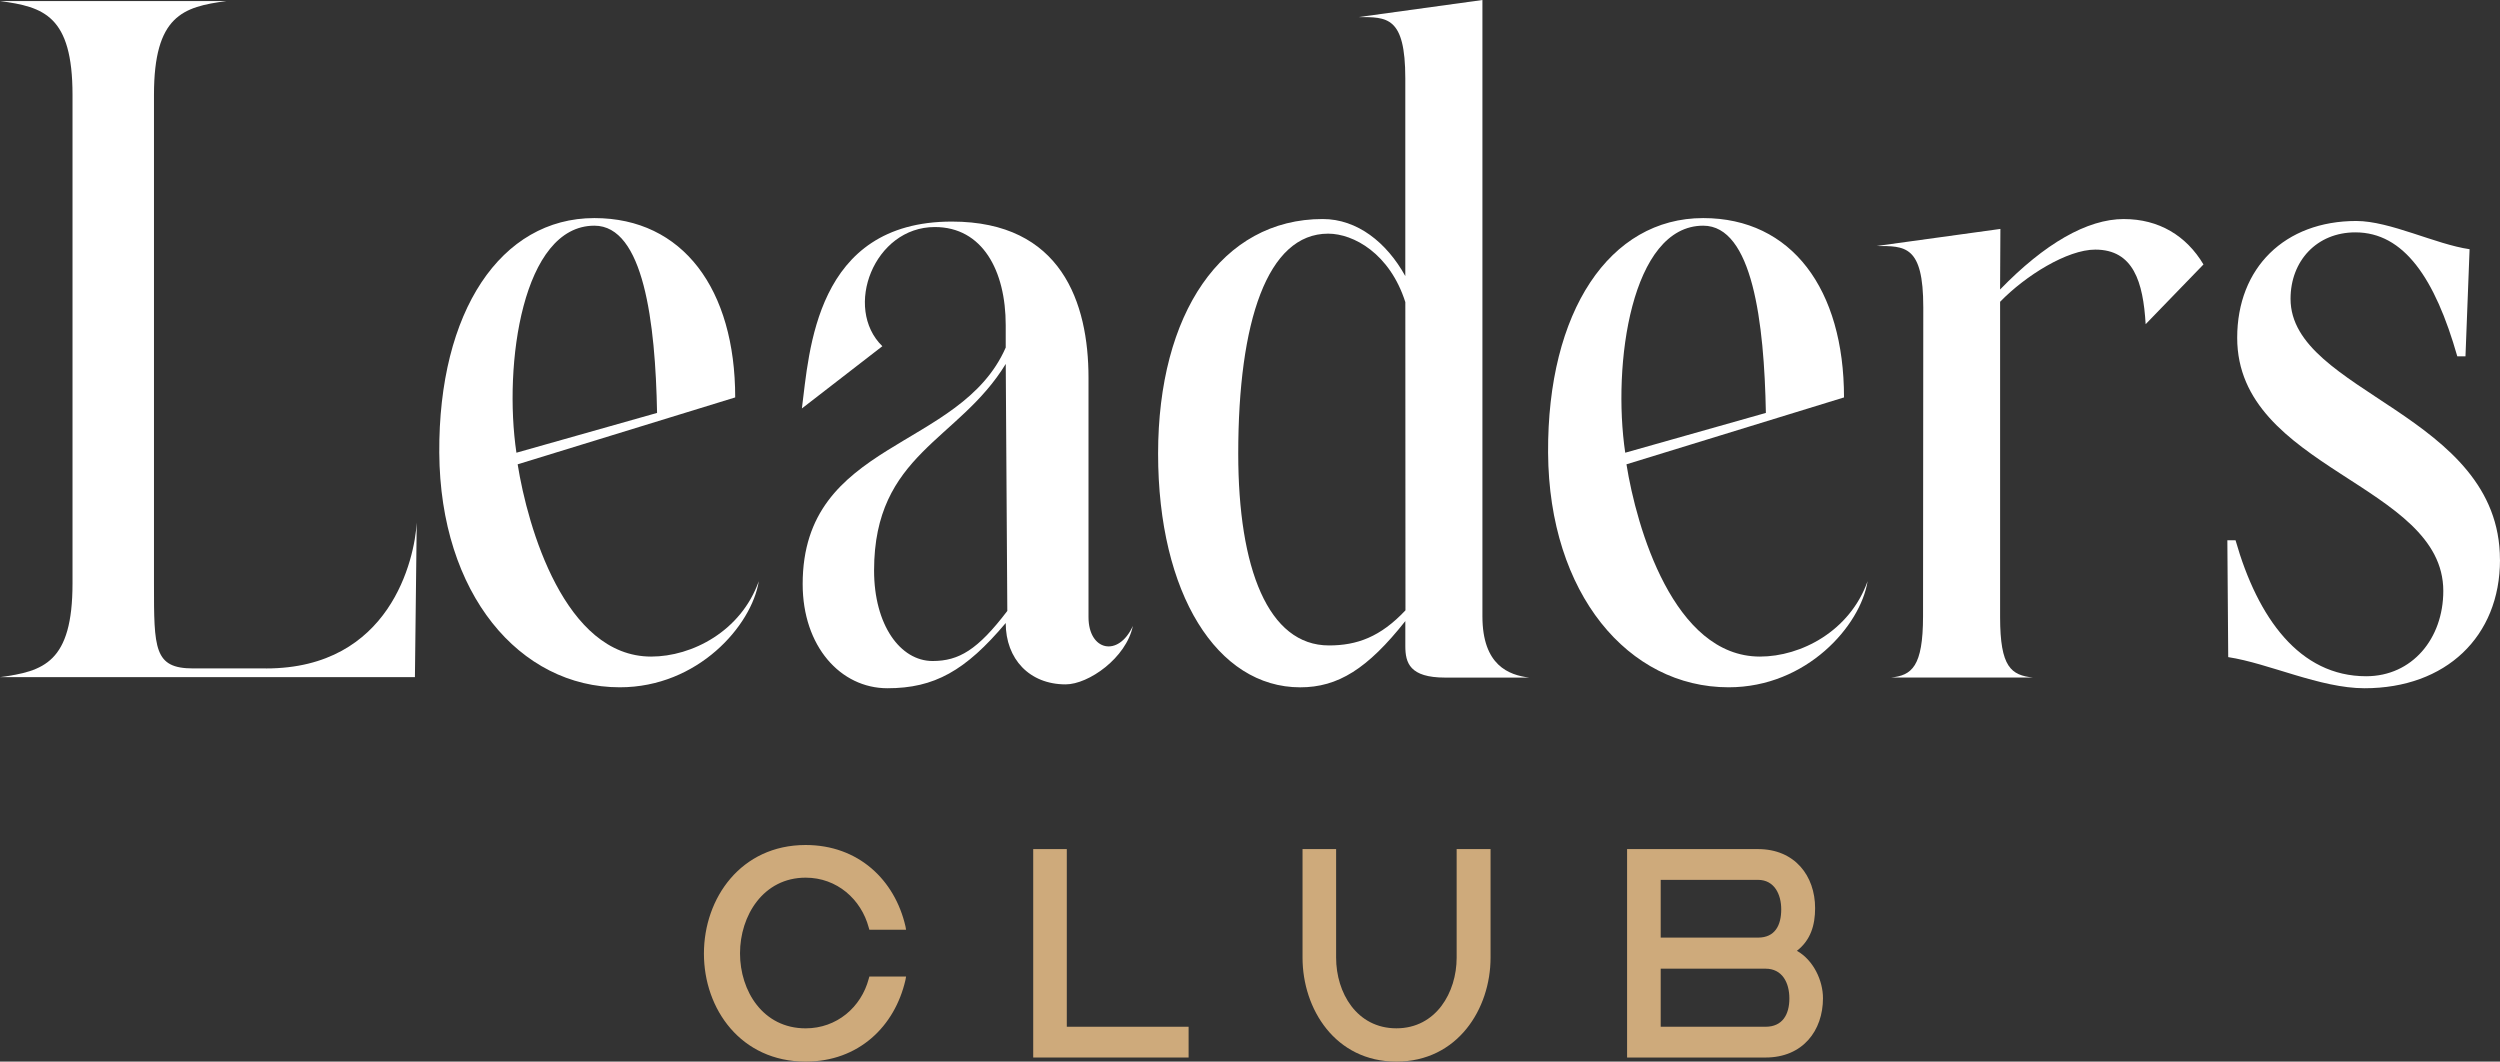
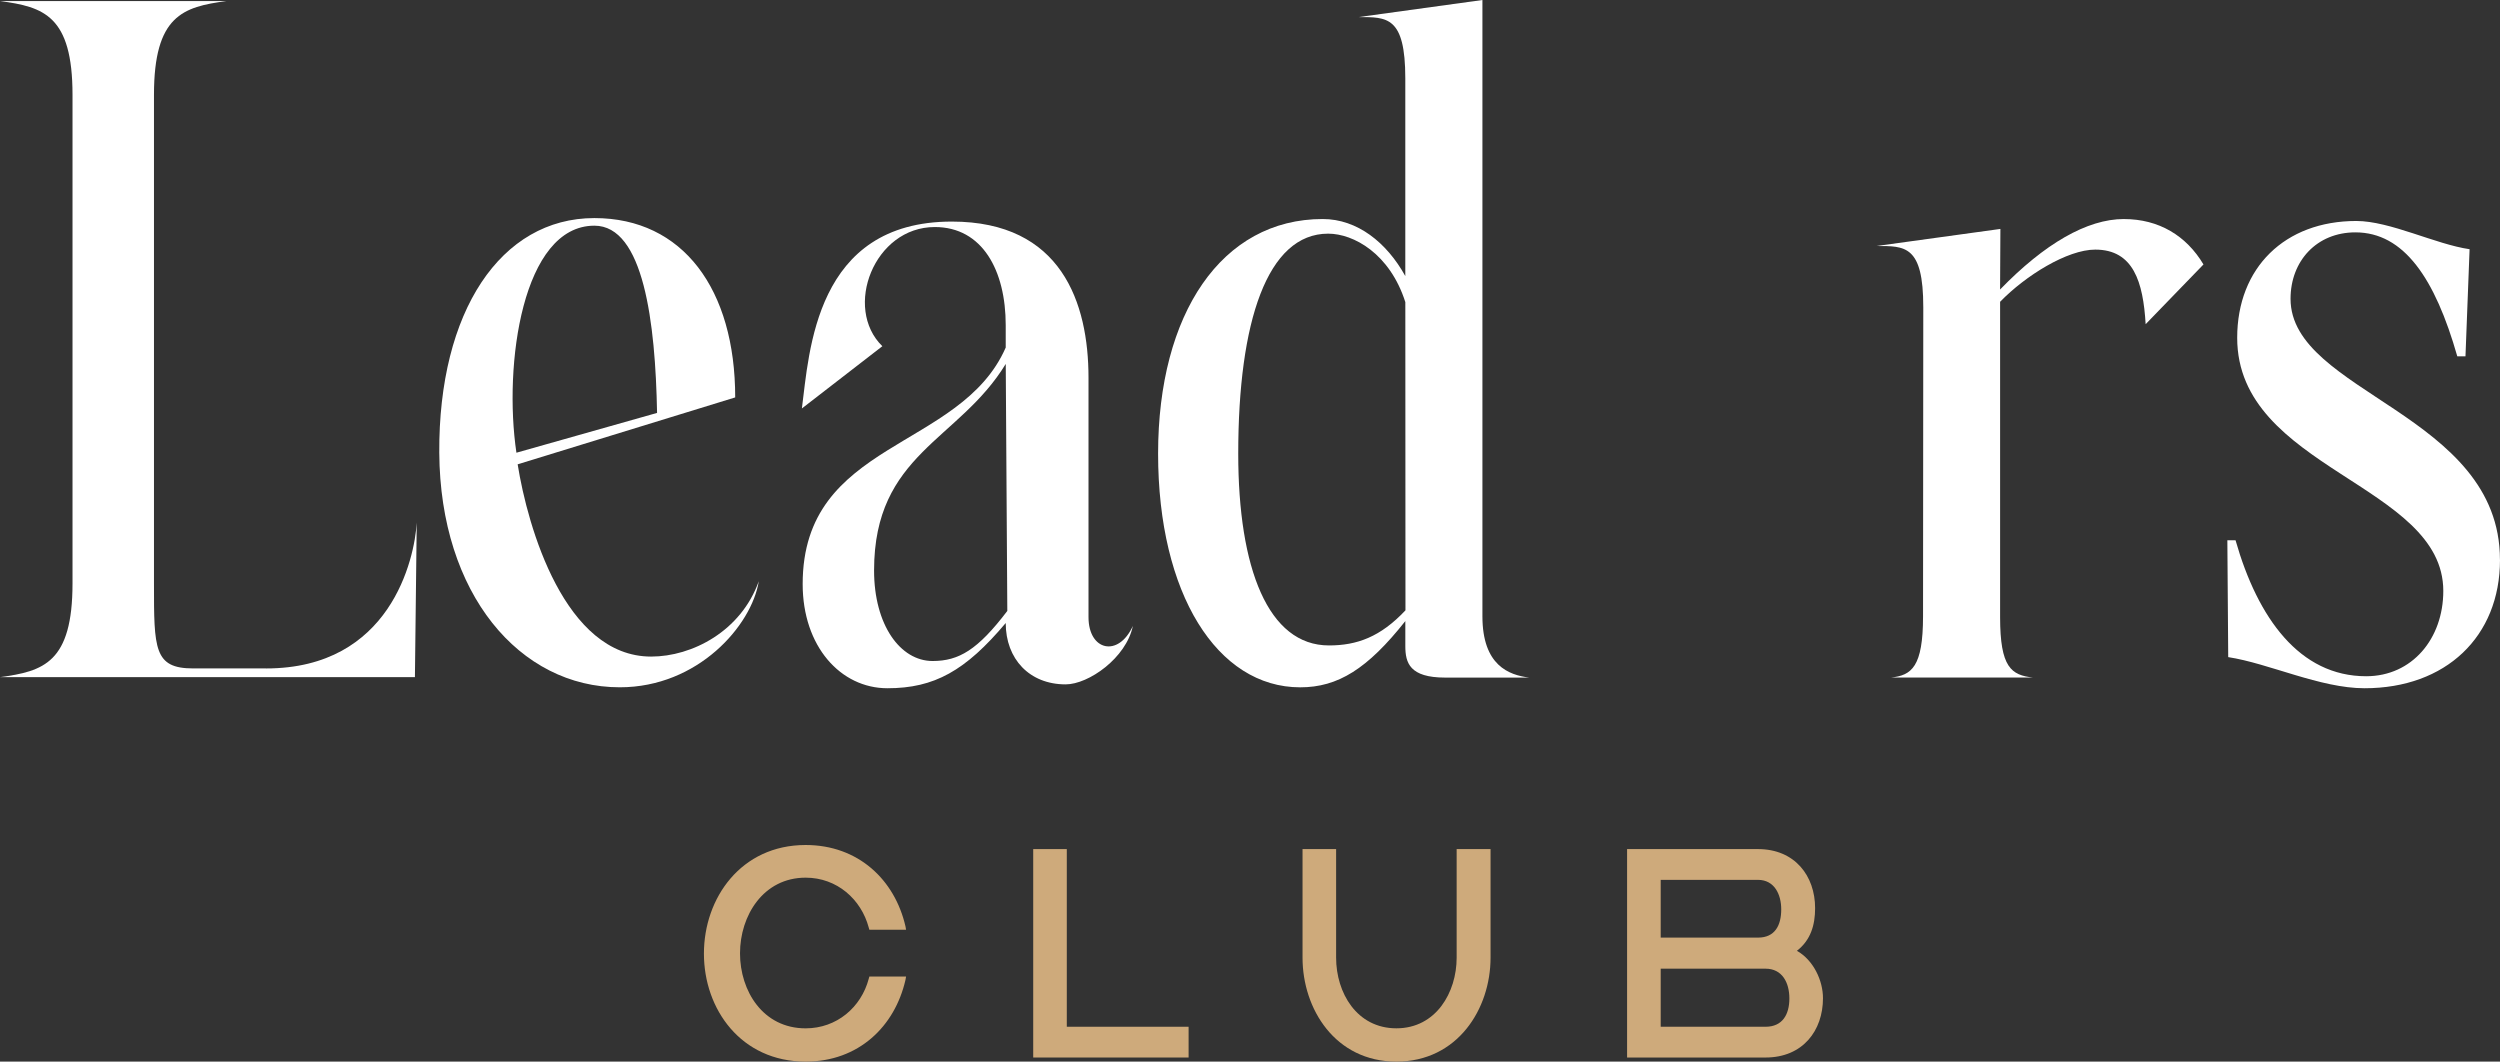
<svg xmlns="http://www.w3.org/2000/svg" id="Layer_2" data-name="Layer 2" viewBox="0 0 924.64 392.64">
  <rect x="0" y="0" width="924.64" height="392.64" fill="#333333" stroke="none" />
  <defs>
    <style> .cls-1 { fill: #fff; } .cls-2 { fill: #ceaa7b; } </style>
  </defs>
  <g id="Layer_1-2" data-name="Layer 1">
    <g>
      <path class="cls-1" d="m98.4,247.23c45.98,0,54.94-40.42,55.73-53.94l-.67,57.15H0c16.1-2.15,26.82-5.36,26.82-34.68V35.07C26.82,5.75,16.1,2.54,0,.39h83.77c-16.1,2.15-26.82,5.36-26.82,34.68v180.82c0,24.11,0,31.33,14.46,31.33h27Z" />
      <path class="cls-1" d="m280.64,214.97c-2.61,16.38-22.48,39.23-51.41,39.23-37.04,0-66.45-34.56-66.76-86.76-.31-52.22,22.72-86.78,57.36-86.78,32.79,0,52.09,26.36,52.09,66.33l-80.46,24.74c3.69,23.2,17.41,71.11,49.37,71.11,15.17,0,33.24-9.4,39.81-27.87Zm-89.64-47.53l52.02-14.72c-.61-33.48-4.97-69.25-23.18-69.25-26.58,0-33.68,51.31-28.84,83.97Z" />
      <path class="cls-1" d="m418.99,231.53c-2.45,11.83-16.38,21.59-24.86,21.59-13.36,0-22.16-9.37-22.16-22.69-14.88,17.66-26.41,24.12-43.74,24.12s-31.36-15.47-31.36-38.52c0-53.29,58.38-49.33,75.1-87.49v-8.27c0-20.16-8.58-36.3-26.23-36.3-22.47,0-33.91,29.9-19.4,44.08l-29.76,23.02c2.74-20.88,4.82-69.12,55.46-69.12,40.56,0,50.55,30.05,50.55,57.79v88.54c0,12.42,11.07,14.95,16.4,3.24Zm-74.07,12.95c9.72,0,16.69-4.12,27.64-18.52l-.58-91.36c-17.32,28.44-48.7,33.2-48.7,76.39,0,20.19,9.7,33.49,21.65,33.49h0Z" />
      <path class="cls-1" d="m565.59,250.61h-31.09c-13.15,0-14.73-5.47-14.73-11.64v-9.26c-13.98,17.66-24.9,24.5-38.88,24.5-30.67,0-52.56-34.58-52.56-86.42s23.53-86.78,60.89-86.78c12.74,0,23.63,8.61,30.54,21.1V29.01c0-23.03-6.79-22.69-17.3-22.69l45.82-6.32v227.92c0,18.25,9.82,21.75,17.3,22.69Zm-45.77-24.89l-.05-113.98c-5.74-17.98-19.17-25.32-28.54-25.32-22.48,0-33.26,32.39-33.26,81.37,0,42.49,11.08,70.93,33.56,70.93,10.33,0,19.04-3.13,28.3-13Z" />
-       <path class="cls-1" d="m690.74,214.97c-2.61,16.38-22.48,39.23-51.41,39.23-37.04,0-66.45-34.56-66.76-86.76-.3-52.22,22.72-86.78,57.36-86.78,32.79,0,52.09,26.36,52.09,66.33l-80.46,24.74c3.69,23.2,17.4,71.11,49.37,71.11,15.17,0,33.24-9.4,39.81-27.87Zm-89.64-47.53l52.02-14.72c-.61-33.48-4.97-69.25-23.18-69.25-26.58,0-33.68,51.31-28.84,83.97Z" />
      <path class="cls-1" d="m785.54,81.02c12.99,0,23.11,6.19,29.43,16.79l-21.39,22.09c-.92-15.66-4.53-27.58-18.64-27.58-10.31,0-25.76,9.58-35.19,19.3v116.65c0,18.53,4.08,21.47,12.24,22.33h-52.62c7.72-.8,11.87-4.01,11.88-22.69l.09-114.23c.02-23.03-6.79-22.69-17.3-22.69l45.82-6.32-.12,22.41c16.41-16.92,32.16-26.07,45.82-26.07h0Z" />
      <path class="cls-1" d="m924.64,207.03c0,28.45-20.04,47.52-50.11,47.52-16.4,0-35.41-9.22-50.41-11.51l-.32-43.21h3.03c8.21,28.81,23.7,50.28,48.3,50.28,17.01,0,28.54-13.91,28.54-31.55,0-39.58-76.23-45.02-76.23-93.62,0-25.93,17.62-43.21,44.05-43.21,12.44,0,29.4,8.65,41.9,10.44l-1.52,39.61h-3.03c-8.21-28.81-19.74-45.84-37.68-45.84-14.27,0-23.99,10.54-23.99,24.58,0,34.81,77.45,42.49,77.45,96.5Z" />
    </g>
    <g>
      <path class="cls-2" d="m335.12,361.17l-.23,1.28c-3.95,17.18-17.3,30.19-36.92,30.19-23.92,0-37.62-19.39-37.62-39.94s13.7-40.17,37.62-40.17c19.5,0,32.97,12.89,36.92,30.07l.23,1.28h-13.58l-.23-.81c-2.79-10.45-11.73-18.46-23.34-18.46-15.67,0-24.27,14.05-24.27,27.98s8.48,27.75,24.27,27.75c11.49,0,20.55-7.78,23.34-18.34l.23-.81h13.58Z" />
      <path class="cls-2" d="m382.14,314.04h12.42v65.71h45.05v11.38h-57.47v-77.09Z" />
      <path class="cls-2" d="m516.46,392.64c-22.64,0-34.71-19.5-34.71-38.43v-40.17h12.42v40.17c0,13,7.66,26.12,22.29,26.12s22.29-13.24,22.29-26.12v-40.17h12.54v40.17c0,18.93-12.19,38.43-34.83,38.43Z" />
      <path class="cls-2" d="m652.99,391.13h-51.2v-77.09h48.41c13.7,0,21.13,9.98,21.13,21.83,0,6.27-1.63,11.84-6.73,15.79,6.15,3.48,9.64,11.03,9.64,17.53,0,11.96-7.43,21.94-21.25,21.94Zm-2.78-44.35c6.27,0,8.59-4.53,8.59-10.45,0-5.57-2.56-10.91-8.59-10.91h-35.99v21.36h35.99Zm2.78,32.97c6.27,0,8.82-4.53,8.82-10.45s-2.67-11.03-8.82-11.03h-38.77v21.48h38.77Z" />
    </g>
  </g>
</svg>